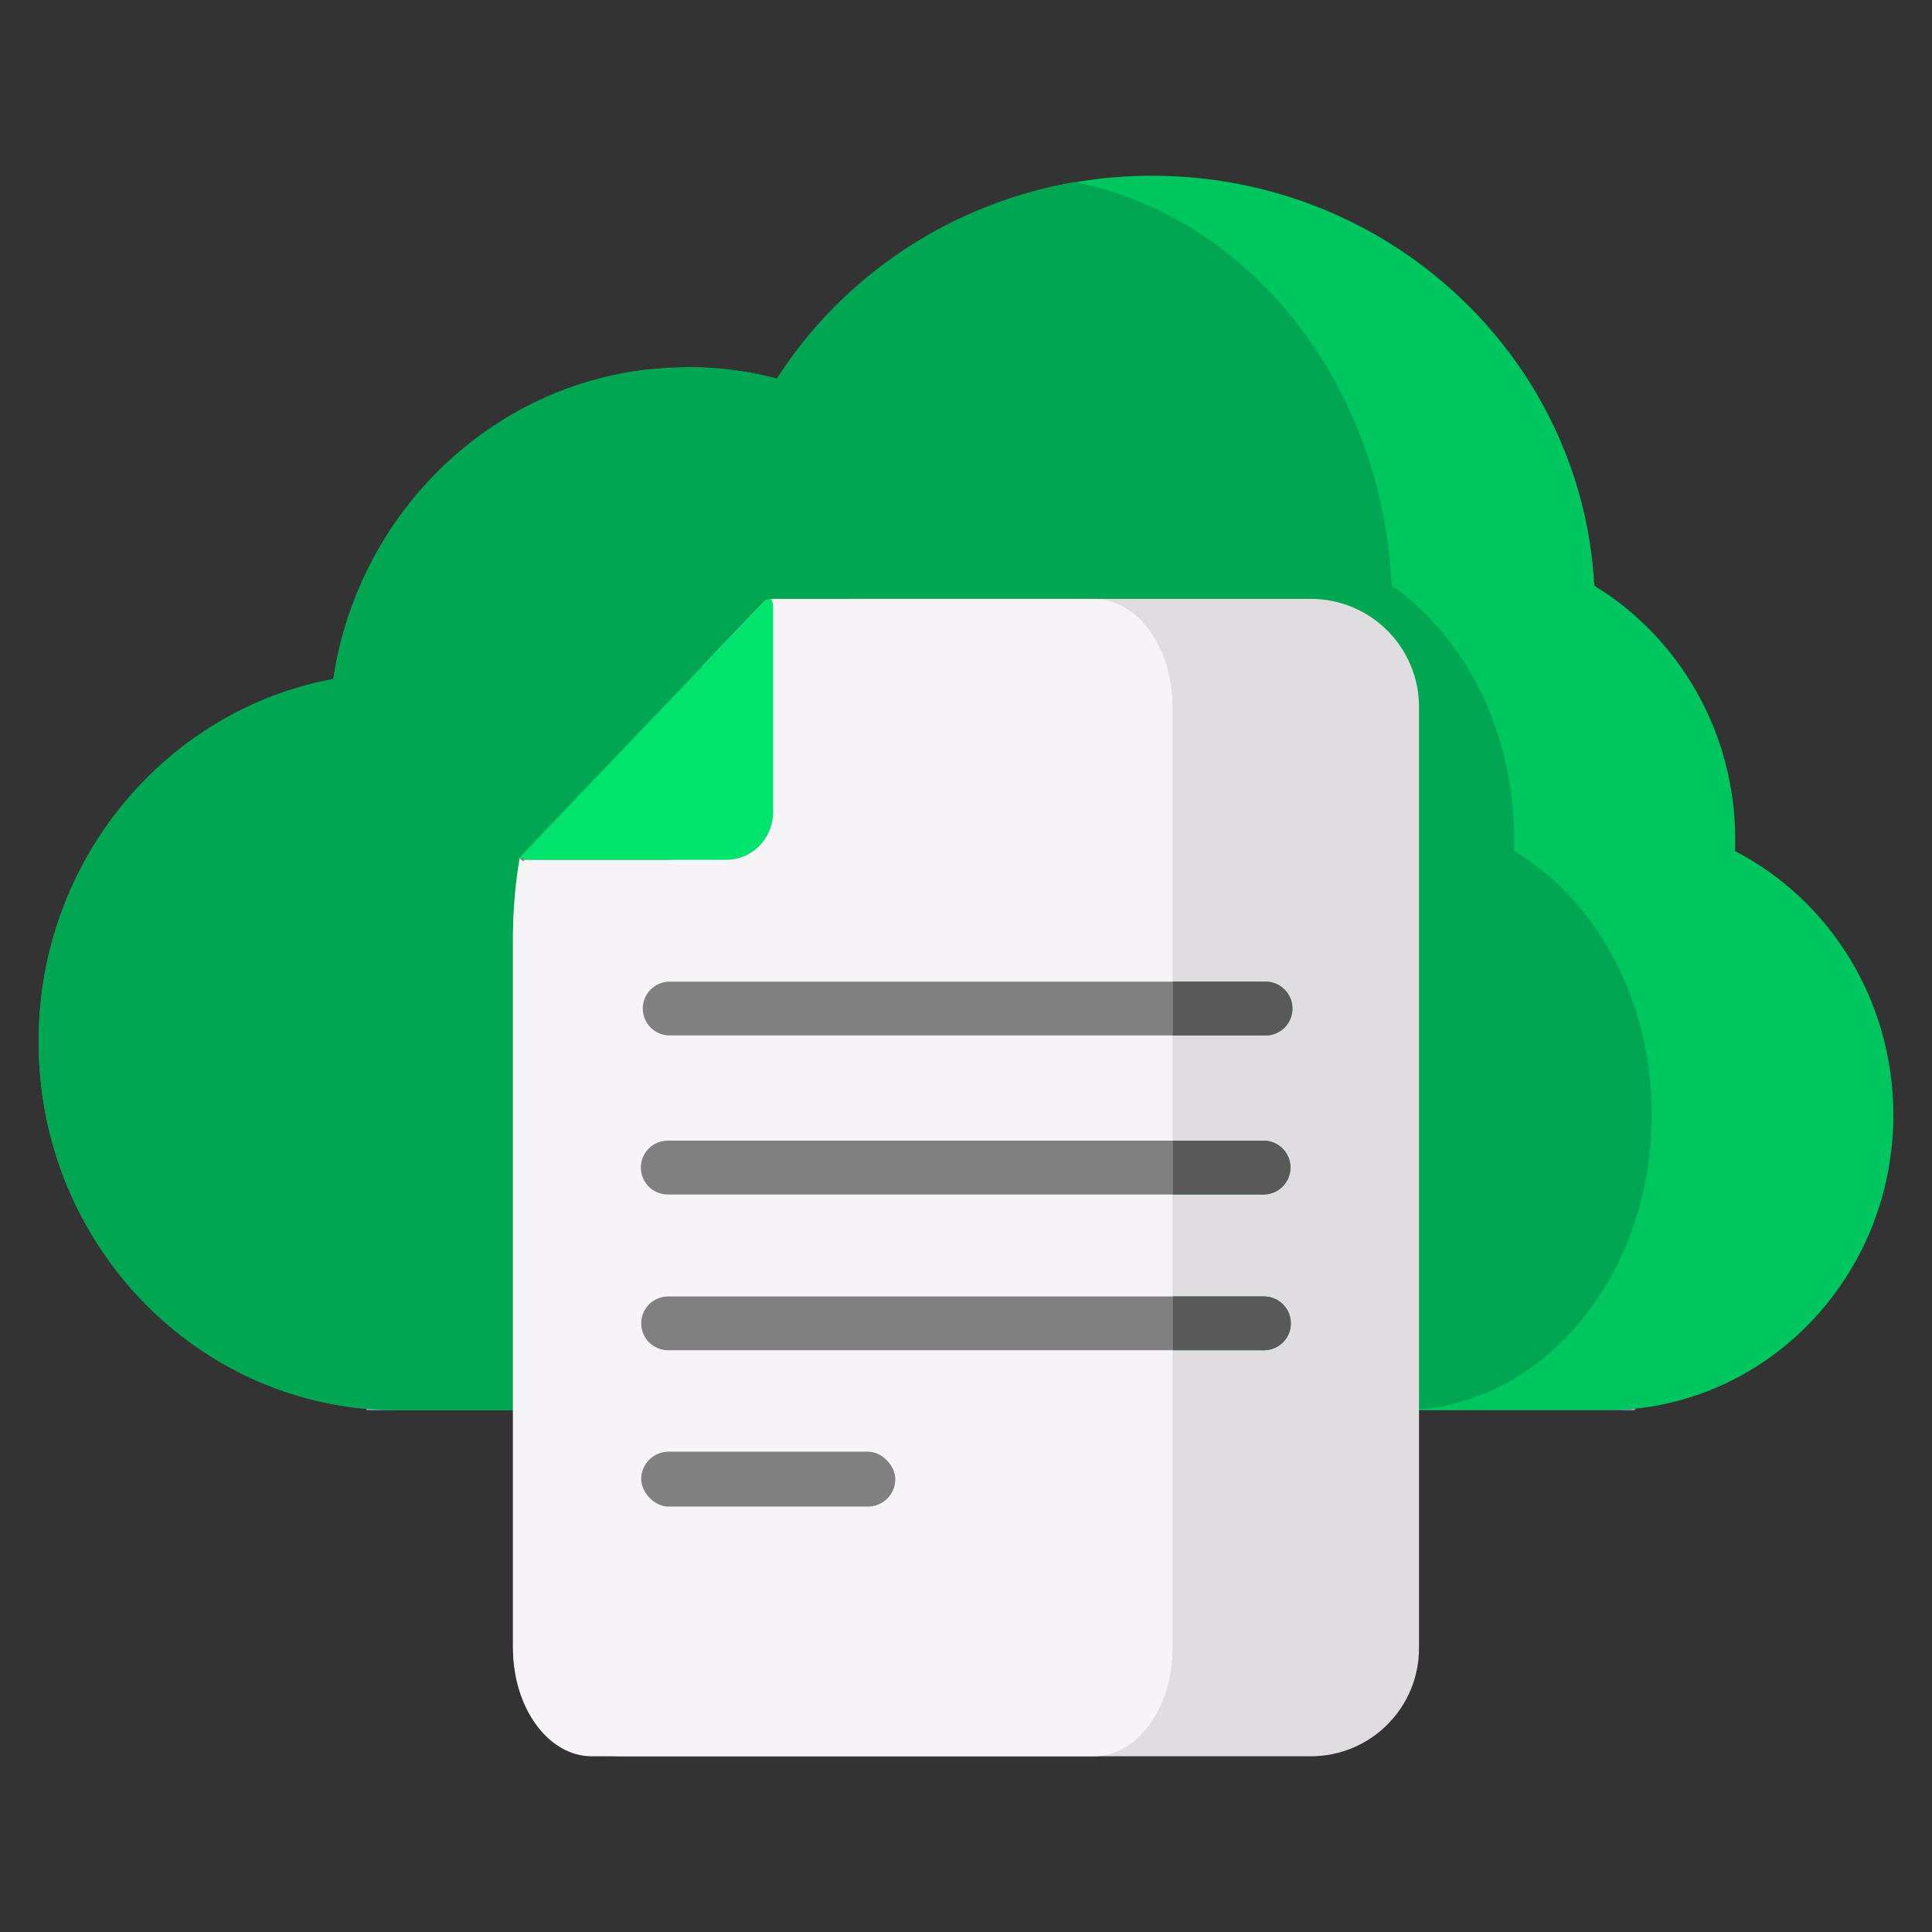
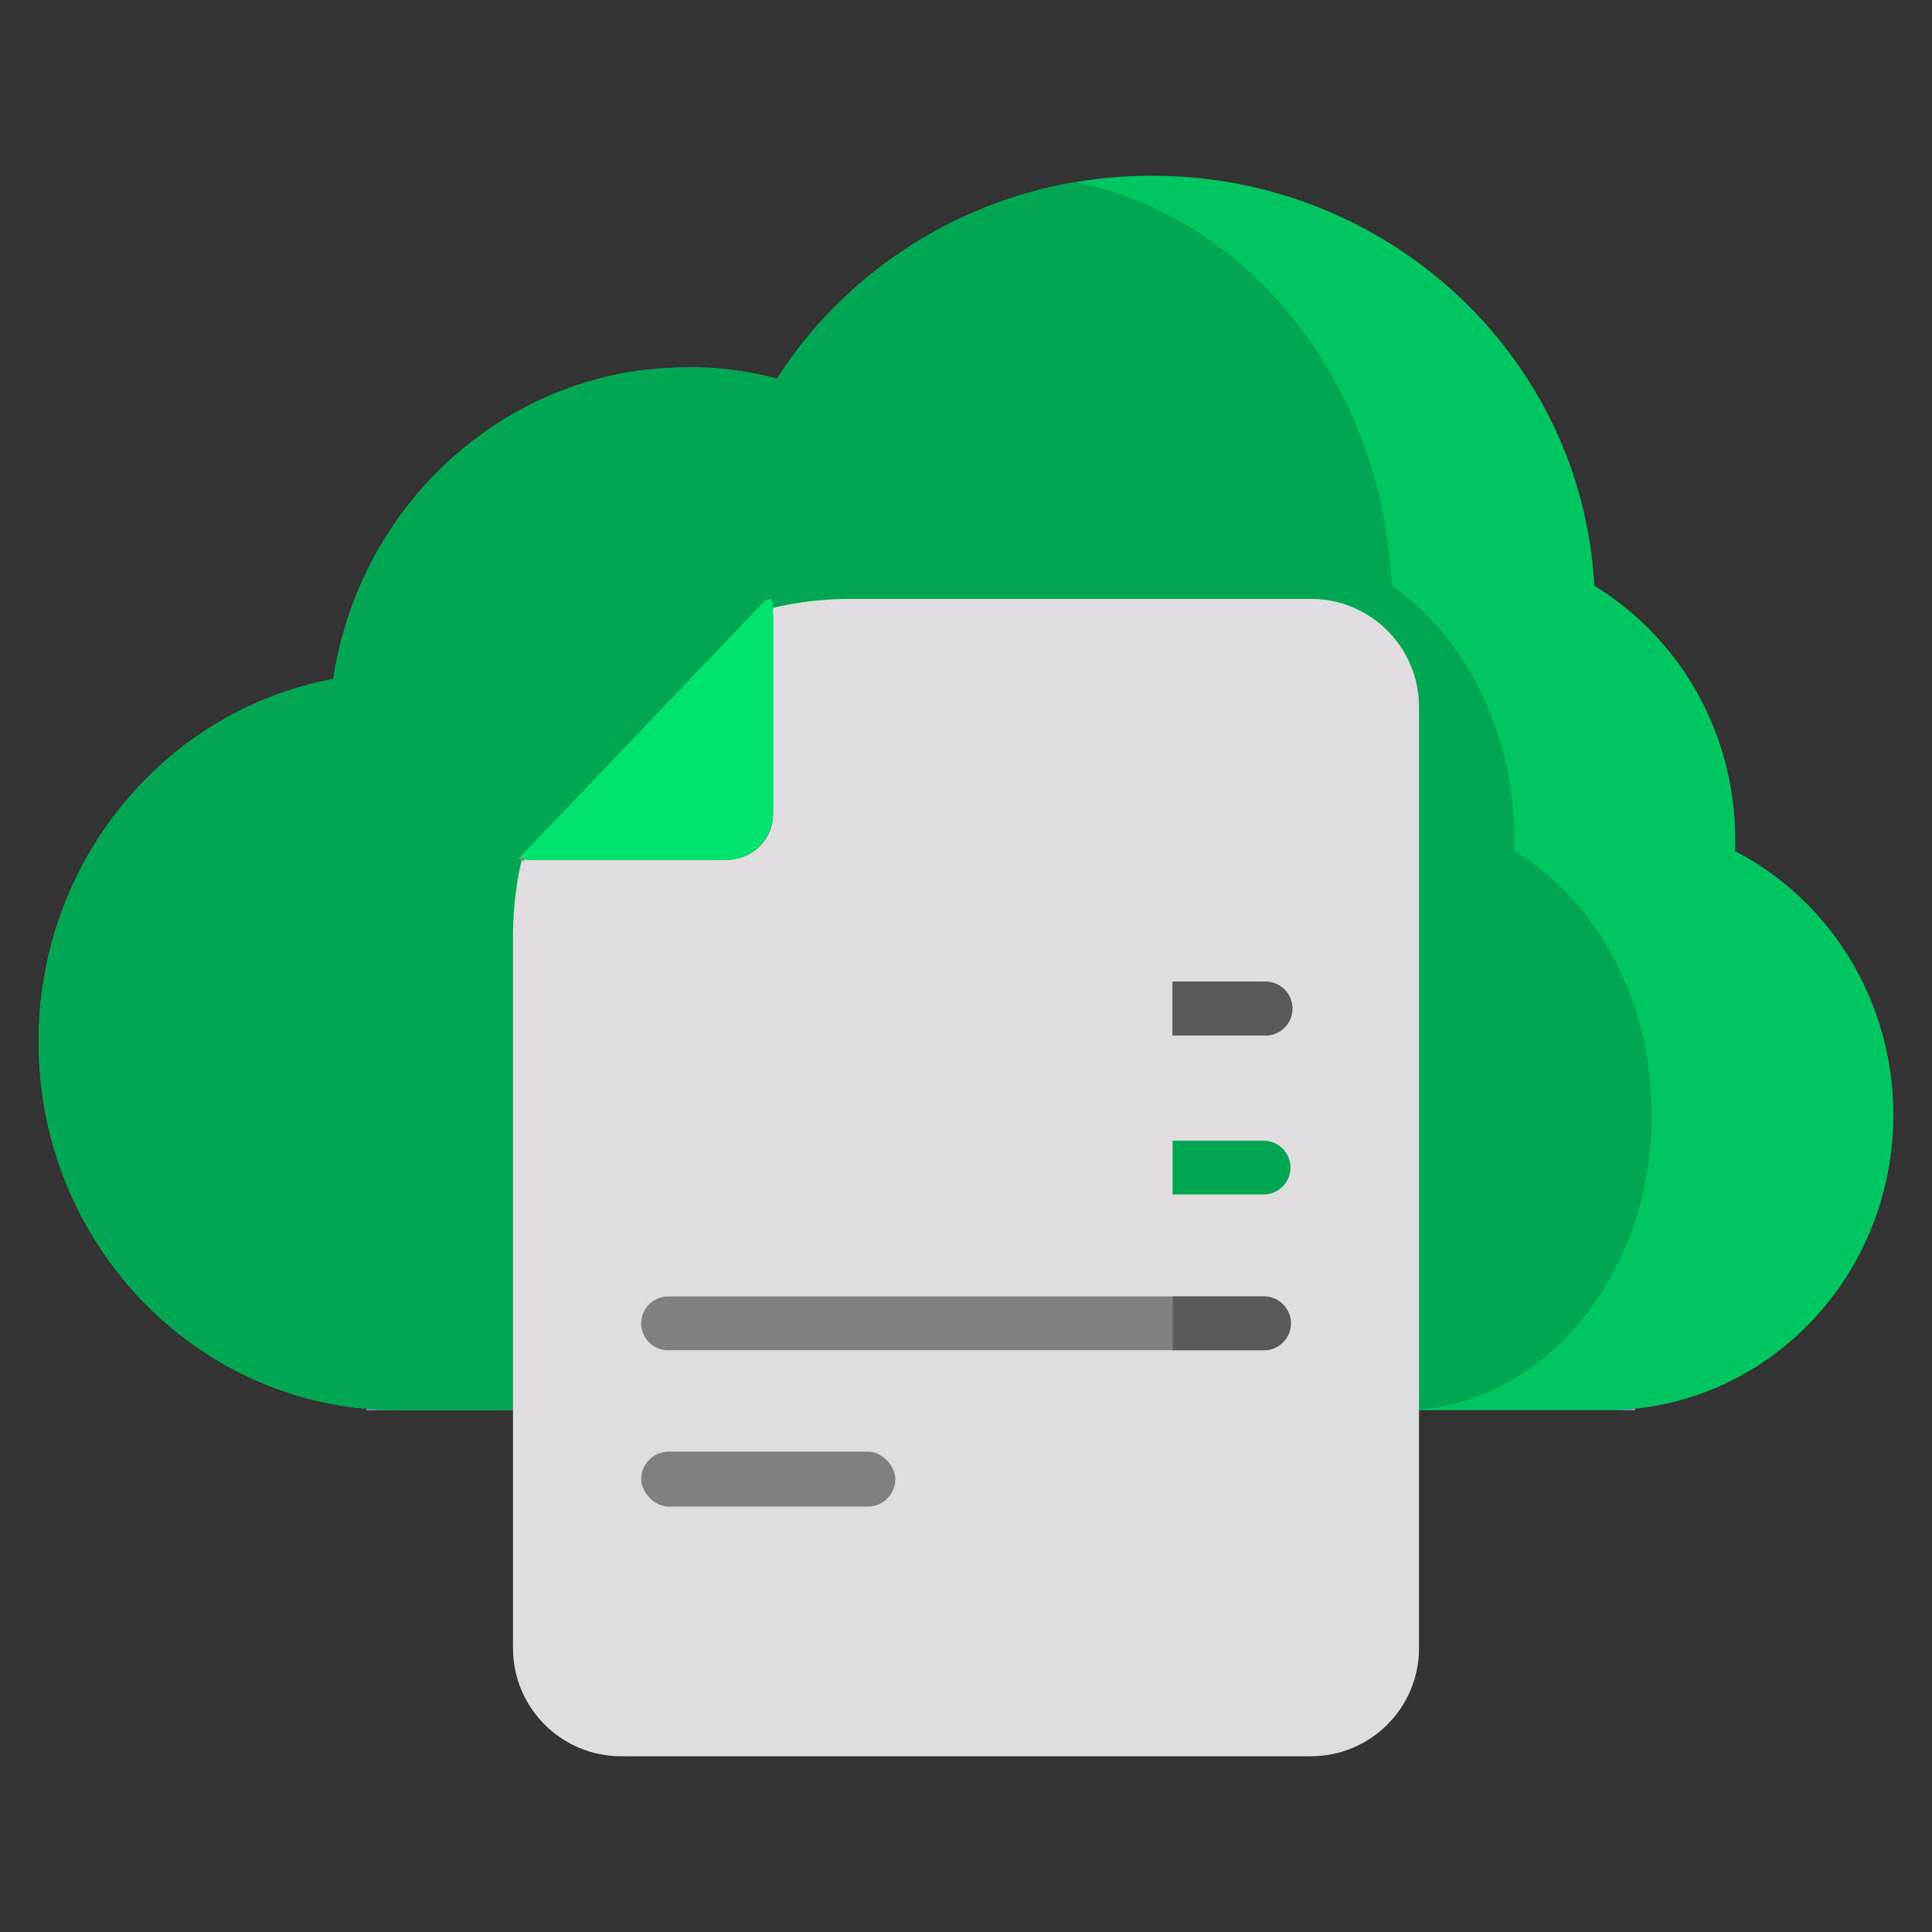
<svg xmlns="http://www.w3.org/2000/svg" id="Layer_1" data-name="Layer 1" viewBox="0 0 500 500">
  <rect x="0" y="0" width="500" height="500" fill="#333333" stroke="none" />
  <defs>
    <style>
      .cls-1, .cls-2 {
        fill: gray;
      }

      .cls-3 {
        fill: #00a651;
      }

      .cls-3, .cls-4, .cls-5, .cls-2, .cls-6, .cls-7, .cls-8, .cls-9 {
        isolation: isolate;
      }

      .cls-4 {
        fill: #595959;
      }

      .cls-5 {
        fill: #e0dde0;
      }

      .cls-10 {
        fill: none;
        stroke: gray;
        stroke-miterlimit: 10;
      }

      .cls-6 {
        fill: #f7f4f7;
      }

      .cls-7 {
        fill: #00c660;
      }

      .cls-8 {
        fill: #88a8d8;
      }

      .cls-9 {
        fill: #00e46e;
      }
    </style>
  </defs>
  <g>
    <path class="cls-7" d="M490,288.54c0,39.59-29.31,72.14-66.87,76.03-2.48.26-5.01.39-7.56.39H102.87c-2.7,0-5.37-.12-8.01-.36-47.54-4.16-84.86-45.1-84.86-95,0-46.85,32.9-85.8,76.26-93.84,6.88-45.7,45.35-80.69,91.78-80.69,7.95,0,15.67,1.03,23.04,2.96,20.26-31.57,56.18-52.55,97.1-52.55,61.25,0,111.27,46.99,114.43,106.11,21.84,13.31,36.47,37.78,36.47,65.75,0,.98-.02,1.95-.06,2.92,24.31,12.57,40.98,38.43,40.98,68.28Z" />
    <path class="cls-3" d="M177.9,94.99h.14c7.95,0,15.67,1.03,23.04,2.96,16.87-26.3,44.6-45.24,77.03-50.84,45.03,8.95,79.62,51.89,82.05,104.42,19,13.31,31.72,37.79,31.72,65.77,0,.98-.01,1.95-.05,2.92,21.15,12.57,35.64,38.44,35.64,68.3,0,39.6-25.49,72.16-58.16,76.05-2.15.26-4.35.39-6.57.39H102.87c-2.7,0-5.37-.12-8.01-.36-47.54-4.16-84.86-45.11-84.86-95.03,0-.73.01-1.46.02-2.19,1.01-45.88,33.56-83.76,76.24-91.68,6.29-41.8,39.01-74.65,80.07-79.95l11.57-.76Z" />
  </g>
  <path class="cls-8" d="M94.86,364.6c2.64.24,5.31.36,8.01.36h-8.01v-.36Z" />
  <path class="cls-8" d="M423.13,364.57v.39h-7.56c2.55,0,5.08-.13,7.56-.39Z" />
  <g>
    <path class="cls-5" d="M339.26,154.99h-119.2c-7.05,0-13.9.84-20.47,2.43.31.6.49,1.29.49,2.02v51.19c0,6.57-5.32,11.89-11.89,11.89h-51.05c-.62,0-1.2-.13-1.73-.36-.1-.04-.19-.08-.28-.13-.02.1-.05.21-.07.31-.02.08-.03.15-.05.23-1.23,5.29-1.98,10.77-2.18,16.39v.04c-.02.41-.03.82-.04,1.23-.02.69-.03,1.37-.03,2.06v184.25c0,15.45,12.53,27.98,27.98,27.98h178.52c15.45,0,27.98-12.53,27.98-27.98v-243.57c0-15.45-12.53-27.98-27.98-27.98ZM303.46,295.2h23.55c3.84,0,6.96,3.12,6.96,6.96,0,1.92-.78,3.67-2.04,4.93-1.26,1.26-3,2.04-4.92,2.04h-23.55v-13.93ZM332.03,347.4c-1.26,1.26-3,2.04-4.93,2.04h-23.64v-13.92h23.64c3.85,0,6.97,3.11,6.97,6.96,0,1.92-.78,3.66-2.04,4.92ZM332.44,265.94c-1.26,1.26-3.01,2.04-4.93,2.04h-24.05v-13.93h24.05c3.85,0,6.97,3.12,6.97,6.96,0,1.93-.78,3.67-2.04,4.93Z" />
-     <path class="cls-6" d="M303.46,182.97v243.57c0,15.45-9.12,27.98-20.37,27.98h-129.96c-11.24,0-20.37-12.53-20.37-27.98v-184.25c0-.69.01-1.37.03-2.06.01-.41.02-.82.04-1.23v-.04c.15-5.62.67-11.1,1.57-16.39.02-.11.04-.23.06-.34.01-.07.02-.13.03-.2.07.05.13.09.2.13.12.07.24.13.37.18.18.08.37.13.56.16.12.01.25.02.38.02h37.12c4.78,0,8.65-5.32,8.65-11.89v-38.22l16.26-17.02c.52-.14,1.04-.27,1.56-.4h83.5c11.25,0,20.37,12.53,20.37,27.98Z" />
    <path class="cls-4" d="M334.48,261.01c0,1.93-.78,3.67-2.04,4.93s-3.01,2.04-4.93,2.04h-24.05v-13.93h24.05c3.85,0,6.97,3.12,6.97,6.96Z" />
-     <path class="cls-2" d="M303.46,254.05v13.93h-130.14c-3.85,0-6.97-3.12-6.97-6.97,0-1.92.78-3.66,2.04-4.92,1.26-1.26,3-2.04,4.93-2.04h130.14Z" />
-     <path class="cls-4" d="M333.97,302.16c0,1.92-.78,3.67-2.04,4.93-1.26,1.26-3,2.04-4.92,2.04h-23.55v-13.93h23.55c3.84,0,6.96,3.12,6.96,6.96Z" />
-     <path class="cls-2" d="M303.46,295.2v13.93h-130.64c-3.85,0-6.97-3.12-6.97-6.97,0-1.92.78-3.66,2.04-4.92s3-2.04,4.93-2.04h130.64Z" />
    <path class="cls-4" d="M334.07,342.48c0,1.92-.78,3.66-2.04,4.92-1.26,1.26-3,2.04-4.93,2.04h-23.64v-13.92h23.64c3.85,0,6.97,3.11,6.97,6.96Z" />
    <path class="cls-2" d="M303.46,335.52v13.92h-130.55c-3.85,0-6.97-3.11-6.97-6.96,0-1.92.78-3.66,2.04-4.92s3.01-2.04,4.93-2.04h130.55Z" />
    <path class="cls-9" d="M200.08,157.09v53.1c0,6.81-5.41,12.33-12.1,12.33h-51.98c-.13,0-.26-.01-.38-.02-.2-.01-.39-.04-.57-.09-.2-.04-.4-.1-.59-.18-.07-.02-.15-.05-.22-.08l47.53-49.74,16.26-17.02c.52-.14,1.04-.27,1.56-.4.31.62.49,1.34.49,2.1Z" />
    <line class="cls-10" x1="135.41" y1="222.16" x2="135.01" y2="222.57" />
    <rect class="cls-1" x="165.94" y="375.69" width="65.77" height="14.21" rx="7.11" ry="7.11" />
  </g>
</svg>